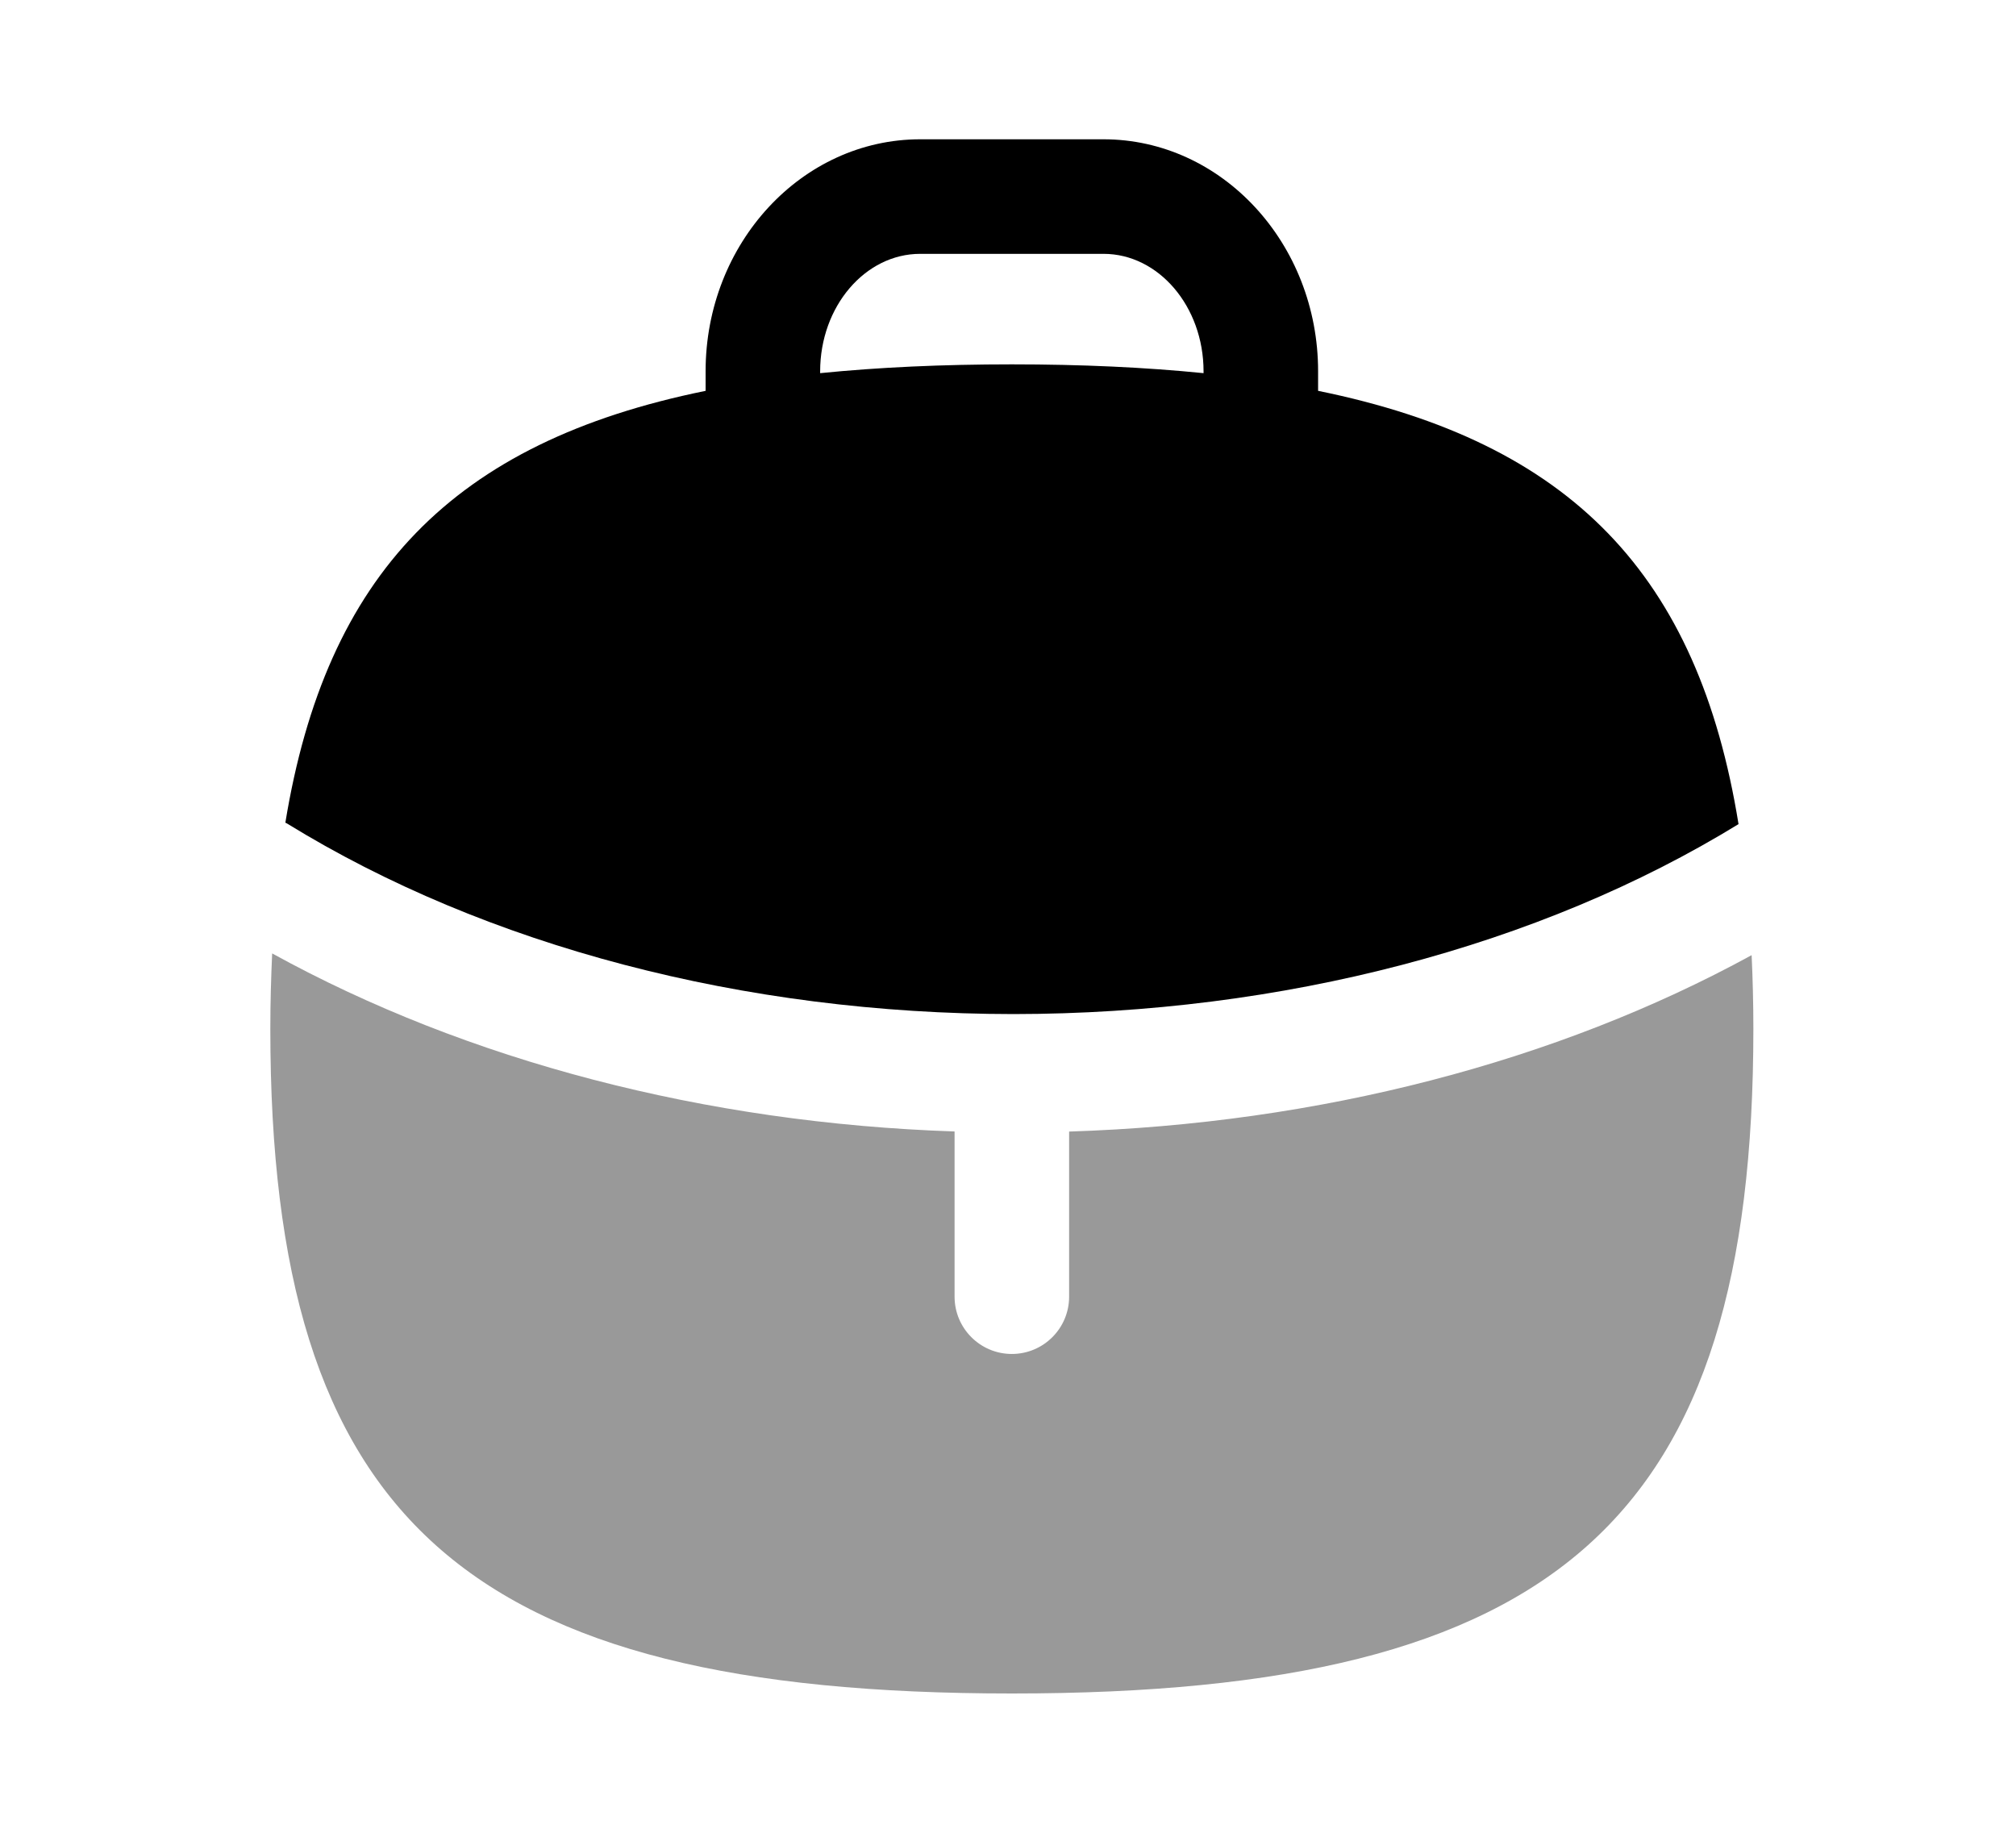
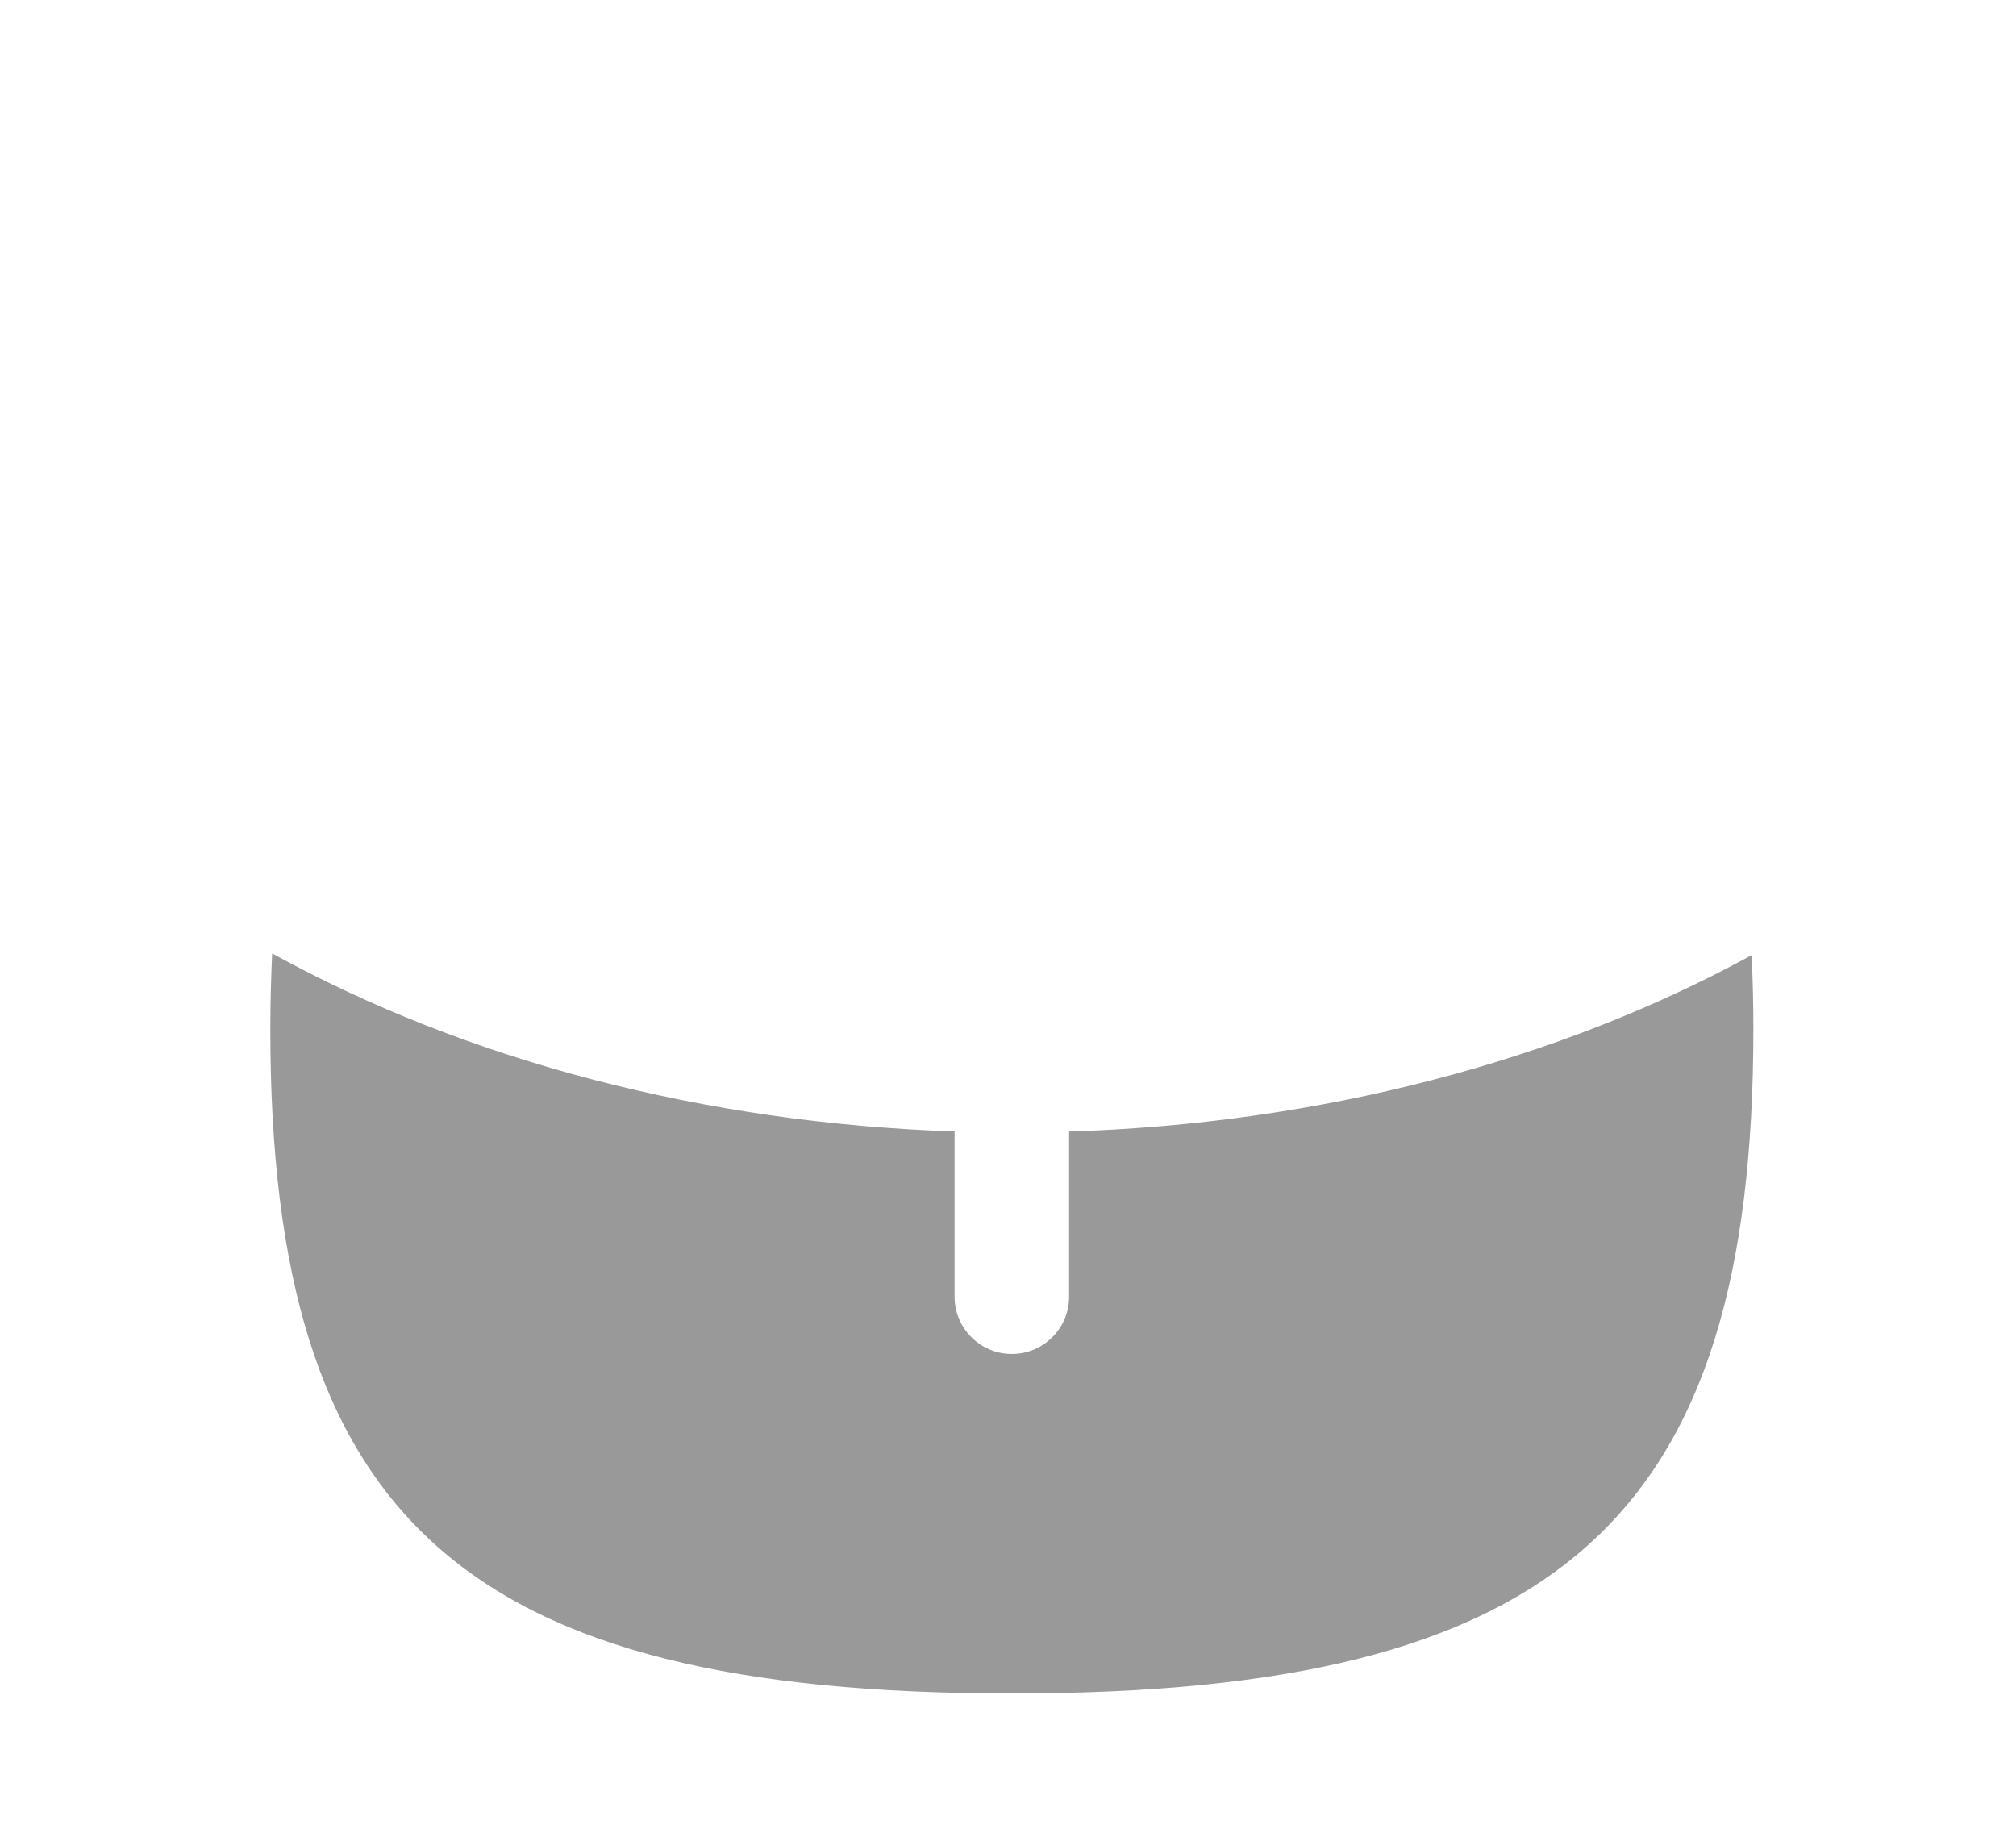
<svg xmlns="http://www.w3.org/2000/svg" width="22" height="20" viewBox="0 0 22 20" fill="none">
-   <path fill-rule="evenodd" clip-rule="evenodd" d="M8.95 4.052C8.95 3.345 9.44 2.77 10.042 2.77H12.042C12.644 2.77 13.134 3.345 13.134 4.052V4.072C12.495 4.008 11.8 3.976 11.042 3.976C10.283 3.976 9.588 4.008 8.95 4.072V4.052ZM3.13 8.985C5.305 10.325 8.121 11.064 11.059 11.066C13.99 11.064 16.8 10.327 18.972 8.993C18.532 6.274 17.145 4.827 14.384 4.265V4.052C14.384 2.655 13.333 1.52 12.042 1.52H10.042C8.751 1.52 7.7 2.655 7.7 4.052V4.265C4.944 4.826 3.557 6.269 3.114 8.978C3.12 8.981 3.125 8.981 3.13 8.985Z" fill="black" />
  <path opacity="0.4" fill-rule="evenodd" clip-rule="evenodd" d="M11.667 12.348V14.15C11.667 14.495 11.387 14.775 11.042 14.775C10.697 14.775 10.417 14.495 10.417 14.15V12.347C7.699 12.256 5.101 11.578 2.97 10.404C2.958 10.67 2.95 10.943 2.95 11.228C2.95 16.583 5.068 18.48 11.042 18.48C17.016 18.48 19.134 16.583 19.134 11.228C19.134 10.95 19.127 10.682 19.115 10.423C16.981 11.591 14.383 12.262 11.667 12.348Z" fill="black" />
</svg>